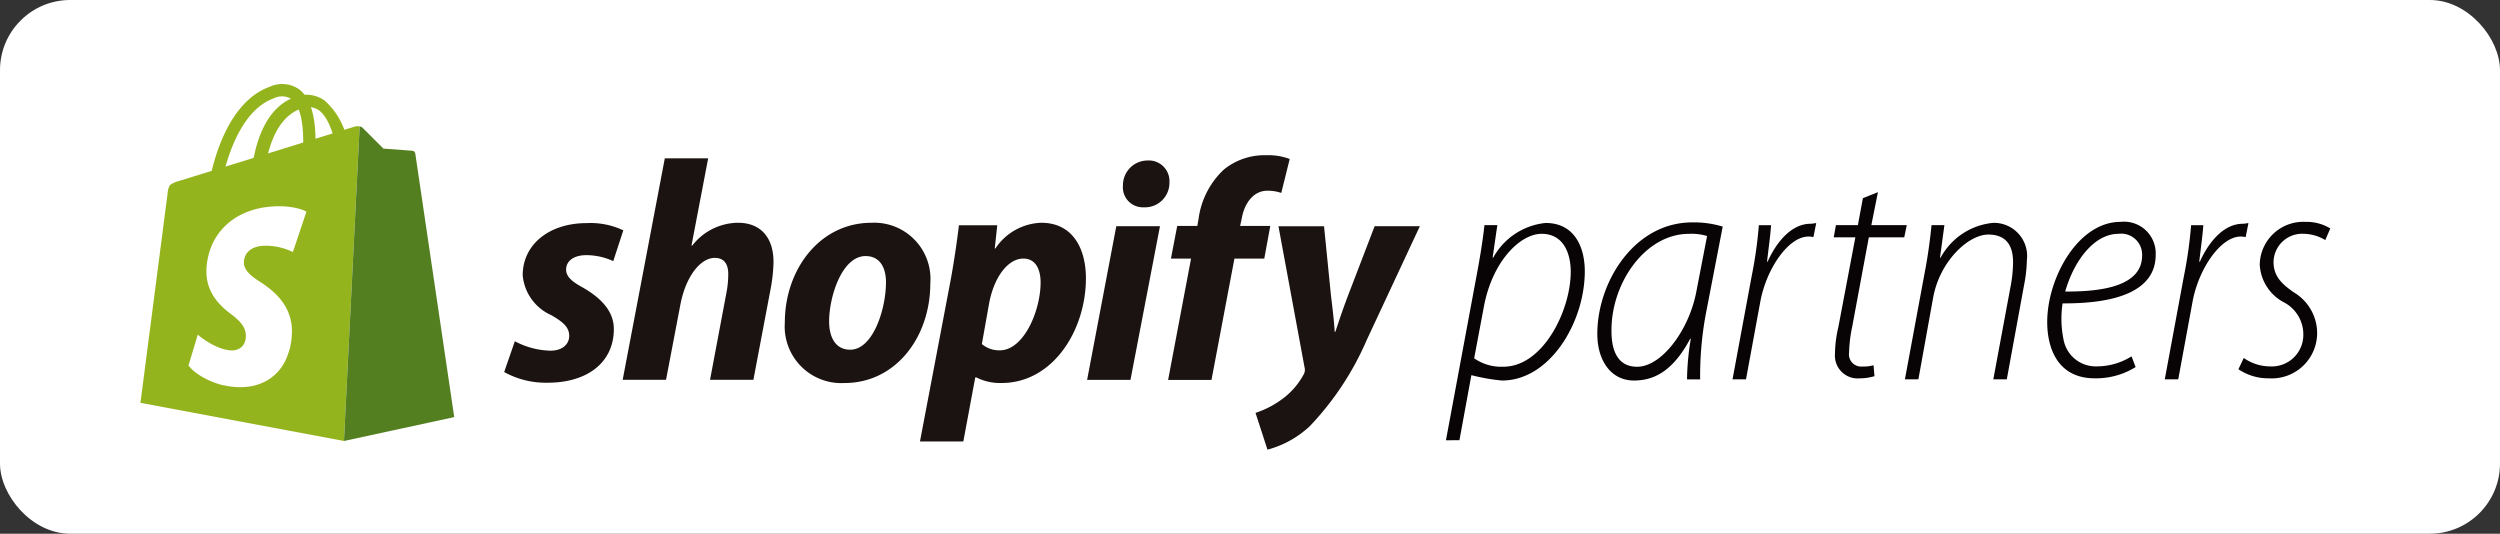
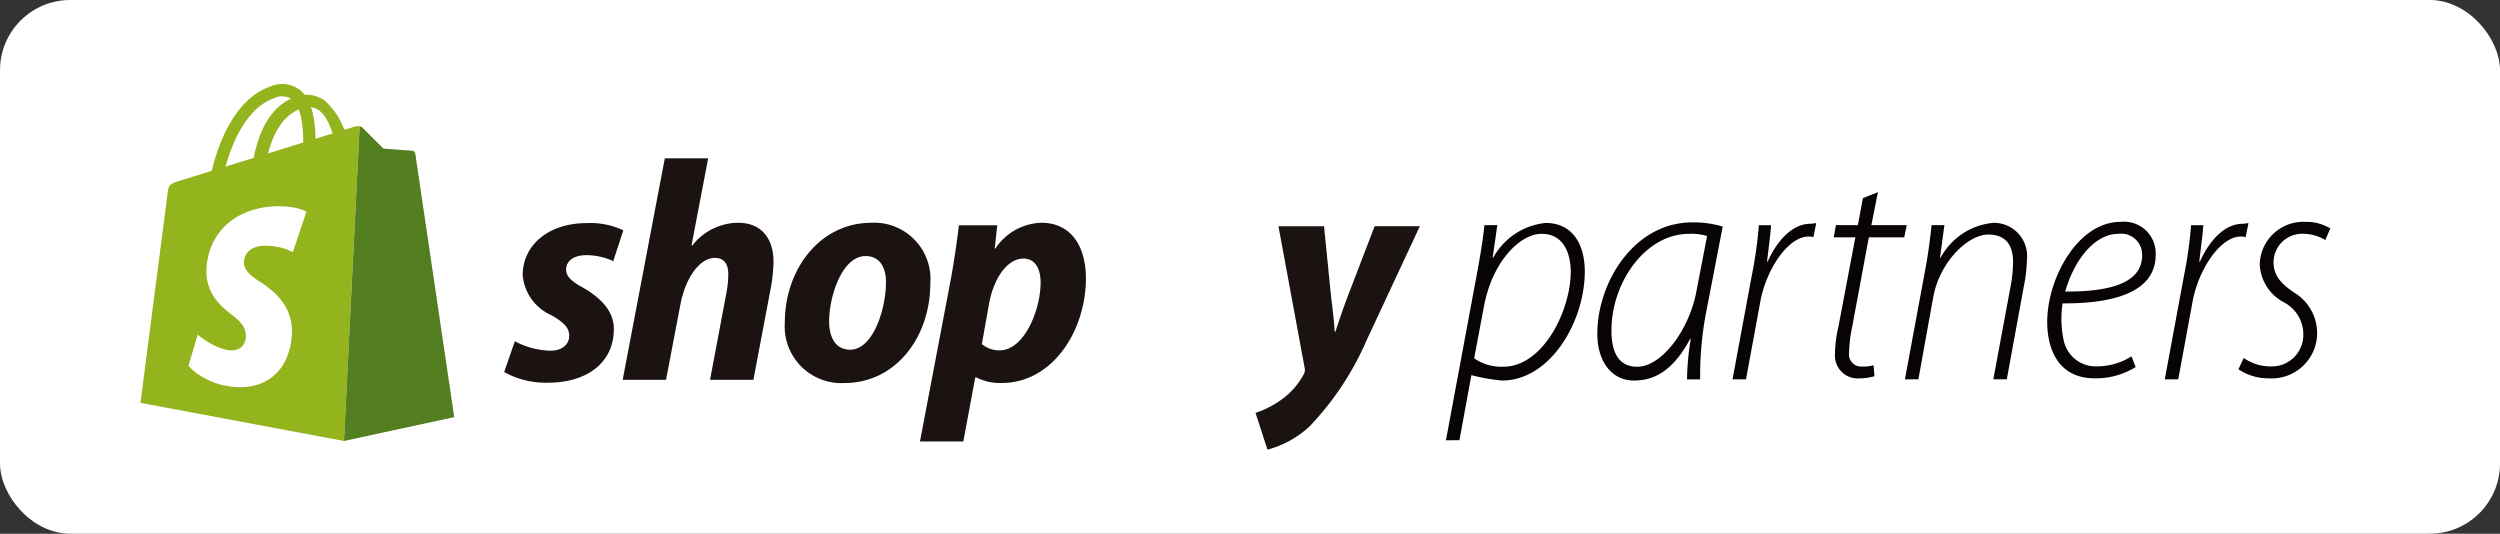
<svg xmlns="http://www.w3.org/2000/svg" width="178" height="38" viewBox="0 0 178 38">
  <rect x="0" y="0" width="178" height="38" fill="#333333" stroke="none" />
  <defs>
    <style>.a{fill:#fff;}.b{fill:#080304;}.c{fill:#94b41d;}.d{fill:#547f21;}.e{fill:#1a1311;}</style>
  </defs>
  <g transform="translate(-1642 -31)">
    <rect class="a" width="178" height="38" rx="5" transform="translate(1642 31)" />
    <g transform="translate(1345.808 -30.475)">
      <g transform="translate(399.144 75.159)">
        <path class="b" d="M627.892,117.162l2.143-11.518c.268-1.406.469-2.64.6-3.8h.915l-.335,2.312h.045a4.8,4.8,0,0,1,3.727-2.465c2.031,0,2.79,1.68,2.79,3.444,0,3.616-2.478,7.774-5.893,7.774a13.538,13.538,0,0,1-2.143-.373H629.7l-.848,4.623Zm2.009-5.835a3.374,3.374,0,0,0,2.076.6c2.835,0,4.8-4.017,4.8-6.763,0-1.272-.491-2.7-2.076-2.7-1.518,0-3.5,1.942-4.107,5.178Z" transform="translate(-627.892 -99.5)" />
        <path class="b" d="M671.587,112.719a18.475,18.475,0,0,1,.268-2.889h-.045c-1.227,2.312-2.589,2.971-4,2.971-1.629,0-2.611-1.405-2.611-3.325,0-3.661,2.611-7.934,6.763-7.934a7.046,7.046,0,0,1,2.165.3l-1.138,5.887a24.11,24.11,0,0,0-.469,4.994Zm1.428-10.206a3.867,3.867,0,0,0-1.295-.156c-3.08,0-5.491,3.437-5.513,6.808-.022,1.406.38,2.656,1.83,2.656,1.741,0,3.705-2.611,4.218-5.379Z" transform="translate(-654.422 -99.392)" />
        <path class="b" d="M698.5,112.856l1.362-7.342a30.408,30.408,0,0,0,.513-3.637h.871c-.067.867-.156,1.445-.29,2.6H701c.647-1.445,1.719-2.7,3.058-2.7.134,0,.29-.044.4-.044l-.2.994a1.445,1.445,0,0,0-.357-.039c-1.406,0-2.969,2.249-3.415,4.592l-1.027,5.575Z" transform="translate(-678.096 -99.529)" />
        <path class="b" d="M726.594,94.1l-.469,2.347h2.522l-.179.867h-2.522l-1.183,6.359a9.805,9.805,0,0,0-.223,1.84.87.87,0,0,0,.96,1,2.4,2.4,0,0,0,.781-.092l.067.78a3.715,3.715,0,0,1-1.049.155,1.62,1.62,0,0,1-1.763-1.741,8.648,8.648,0,0,1,.246-1.94l1.205-6.36h-1.54l.156-.867h1.563l.357-1.921Z" transform="translate(-695.837 -94.102)" />
        <path class="b" d="M740.983,112.8l1.428-7.7c.246-1.272.379-2.414.469-3.28h.915l-.312,2.312h.045a4.753,4.753,0,0,1,3.75-2.476,2.363,2.363,0,0,1,2.388,2.668,10.039,10.039,0,0,1-.2,1.772l-1.228,6.7h-.96l1.25-6.721a9.4,9.4,0,0,0,.156-1.631c0-1.116-.447-1.954-1.763-1.954-1.428,0-3.459,1.905-3.928,4.494l-1.049,5.811Z" transform="translate(-708.306 -99.473)" />
        <path class="b" d="M782.347,111.762a5.322,5.322,0,0,1-2.924.8c-2.5,0-3.37-1.964-3.37-4.018,0-3.08,2.165-7.12,5.223-7.12a2.255,2.255,0,0,1,2.5,2.344c0,2.723-3.125,3.482-6.629,3.459a7.368,7.368,0,0,0,.089,2.678,2.324,2.324,0,0,0,2.344,1.808,4.667,4.667,0,0,0,2.477-.714Zm.463-7.968a1.492,1.492,0,0,0-1.693-1.518c-1.652,0-3.115,1.786-3.785,4.107,2.79.022,5.478-.446,5.478-2.567Z" transform="translate(-733.243 -99.311)" />
        <path class="b" d="M805.021,112.856l1.361-7.342a30.314,30.314,0,0,0,.513-3.637h.871c-.067.867-.156,1.445-.29,2.6h.045c.647-1.445,1.719-2.7,3.058-2.7.134,0,.29-.044.4-.044l-.2.994a1.446,1.446,0,0,0-.357-.039c-1.406,0-2.968,2.249-3.415,4.592l-1.027,5.575Z" transform="translate(-753.841 -99.529)" />
        <path class="b" d="M823.553,111.115a3.276,3.276,0,0,0,1.875.6,2.244,2.244,0,0,0,2.366-2.232,2.58,2.58,0,0,0-1.451-2.366,3.222,3.222,0,0,1-1.652-2.656,3.1,3.1,0,0,1,3.259-3.036,3.208,3.208,0,0,1,1.763.469l-.357.826a3.057,3.057,0,0,0-1.518-.446,2.041,2.041,0,0,0-2.165,2.009c0,1,.58,1.563,1.451,2.165a3.381,3.381,0,0,1,1.651,2.767,3.231,3.231,0,0,1-3.437,3.348,3.765,3.765,0,0,1-2.165-.648Z" transform="translate(-766.749 -99.311)" />
      </g>
      <g transform="translate(306.192 67.462)">
        <path class="c" d="M333.8,77.775a.48.48,0,0,1-.064,0,.542.542,0,0,1-.458-.495c-.008-.234-.15-5.74,3.079-6.992a2.219,2.219,0,0,1,2.2.211,5.129,5.129,0,0,1,1.68,3.219,13.76,13.76,0,0,1,.281,2.13.358.358,0,0,1-.427.373.542.542,0,0,1-.46-.493c-.038-1-.384-3.759-1.5-4.551a1.334,1.334,0,0,0-1.327-.069c-2.767,1.073-2.636,6.243-2.634,6.295A.353.353,0,0,1,333.8,77.775Z" transform="translate(-325.45 -69.331)" />
        <path class="c" d="M321.436,77.877l-12.487,3.867a2.033,2.033,0,0,0-.662.3,1.421,1.421,0,0,0-.165.612l-1.93,14.888,14.491,2.715,1.116-22.4A.929.929,0,0,0,321.436,77.877Z" transform="translate(-306.192 -74.849)" />
        <path class="d" d="M361.421,79.834a.274.274,0,0,0-.086-.156.355.355,0,0,0-.136-.05l-2.045-.152-1.505-1.5a.446.446,0,0,0-.19-.082l-1.116,22.4,7.851-1.7Z" transform="translate(-341.852 -74.883)" />
        <path class="a" d="M324.712,104.35a4.848,4.848,0,0,0-.754-.794,7.588,7.588,0,0,0-.829-.607,5.406,5.406,0,0,1-.514-.359,2.456,2.456,0,0,1-.357-.343,1.216,1.216,0,0,1-.206-.344.9.9,0,0,1-.058-.36,1.167,1.167,0,0,1,.109-.455,1.05,1.05,0,0,1,.27-.35,1.317,1.317,0,0,1,.418-.236,2,2,0,0,1,.553-.107,3.967,3.967,0,0,1,.643.015,4.314,4.314,0,0,1,.585.1,4.575,4.575,0,0,1,.507.155c.154.057.29.117.4.173l.966-2.88a2.852,2.852,0,0,0-.519-.2,4.64,4.64,0,0,0-.672-.134,6.013,6.013,0,0,0-.791-.047,6.981,6.981,0,0,0-.878.06,5.582,5.582,0,0,0-1.776.529,4.534,4.534,0,0,0-1.306.971,4.289,4.289,0,0,0-.836,1.32,4.884,4.884,0,0,0-.341,1.622,3.313,3.313,0,0,0,.1.975,3.171,3.171,0,0,0,.347.832,3.939,3.939,0,0,0,.549.716,5.585,5.585,0,0,0,.7.615,5.348,5.348,0,0,1,.524.43,2.4,2.4,0,0,1,.35.406,1.334,1.334,0,0,1,.234.838,1.109,1.109,0,0,1-.1.418.875.875,0,0,1-.246.32.933.933,0,0,1-.385.183,1.4,1.4,0,0,1-.513.011,3.089,3.089,0,0,1-.65-.177,4.715,4.715,0,0,1-.606-.287,5.981,5.981,0,0,1-.523-.33c-.155-.109-.292-.216-.4-.311l-.662,2.2a2.723,2.723,0,0,0,.413.416,4.308,4.308,0,0,0,.57.393,5.456,5.456,0,0,0,.7.342,5.775,5.775,0,0,0,.808.26l.014,0,.015,0,.014,0,.014,0a4.956,4.956,0,0,0,1.724.092,3.514,3.514,0,0,0,1.515-.56,3.312,3.312,0,0,0,1.1-1.267,4.771,4.771,0,0,0,.476-1.963,3.517,3.517,0,0,0-.171-1.272A3.622,3.622,0,0,0,324.712,104.35Z" transform="translate(-314.626 -88.879)" />
        <path class="c" d="M323.477,75.147a.426.426,0,0,1-.063,0,.437.437,0,0,1-.37-.494c.034-.234.862-5.74,4.311-6.992a2.11,2.11,0,0,1,2.162.211c.678.548,1.053,1.632,1.112,3.219a13.526,13.526,0,0,1-.1,2.13.437.437,0,0,1-.866-.12c.137-1,.279-3.758-.7-4.55a1.291,1.291,0,0,0-1.314-.069c-2.957,1.073-3.737,6.243-3.744,6.295A.437.437,0,0,1,323.477,75.147Z" transform="translate(-318.171 -67.462)" />
        <path class="e" d="M401.428,106.3c-.783-.425-1.186-.783-1.186-1.275,0-.626.559-1.029,1.432-1.029a4.626,4.626,0,0,1,1.924.425l.716-2.192a5.461,5.461,0,0,0-2.6-.515c-2.707,0-4.564,1.544-4.564,3.714a3.435,3.435,0,0,0,2.036,2.841c.94.537,1.275.917,1.275,1.477,0,.582-.47,1.051-1.342,1.051a5.655,5.655,0,0,1-2.528-.671l-.76,2.192a6.091,6.091,0,0,0,3.043.76c2.774.023,4.765-1.365,4.765-3.826C403.643,107.931,402.636,106.992,401.428,106.3Z" transform="translate(-369.934 -91.816)" />
        <path class="e" d="M433.237,90.348a4.177,4.177,0,0,0-3.266,1.633l-.045-.023,1.186-6.2h-3.087l-3,15.772h3.087l1.029-5.392c.4-2.036,1.454-3.289,2.439-3.289.693,0,.962.47.962,1.141a7.046,7.046,0,0,1-.134,1.365l-1.163,6.175h3.087l1.208-6.376a11.542,11.542,0,0,0,.224-2.014C435.765,91.4,434.847,90.348,433.237,90.348Z" transform="translate(-390.69 -80.474)" />
        <path class="e" d="M471.154,101.635c-3.714,0-6.175,3.356-6.175,7.092a4.031,4.031,0,0,0,4.251,4.318c3.646,0,6.107-3.266,6.107-7.092A4.005,4.005,0,0,0,471.154,101.635Zm-1.522,9.038c-1.051,0-1.5-.9-1.5-2.014,0-1.767.917-4.653,2.595-4.653,1.1,0,1.454.94,1.454,1.857C472.183,107.765,471.266,110.673,469.632,110.673Z" transform="translate(-419.099 -91.761)" />
        <path class="e" d="M506.91,101.635a4.081,4.081,0,0,0-3.266,1.834H503.6l.179-1.656h-2.729c-.134,1.118-.38,2.819-.626,4.094l-2.148,11.3h3.087l.85-4.564h.067a3.745,3.745,0,0,0,1.812.4c3.624,0,6-3.714,6-7.472C510.087,103.492,509.169,101.635,506.91,101.635Zm-2.953,9.083a1.912,1.912,0,0,1-1.275-.447l.515-2.886c.358-1.924,1.364-3.2,2.438-3.2.94,0,1.23.873,1.23,1.7C506.865,107.877,505.679,110.718,503.957,110.718Z" transform="translate(-442.774 -91.761)" />
-         <path class="e" d="M550.061,86.3a1.762,1.762,0,0,0-1.767,1.79,1.423,1.423,0,0,0,1.454,1.544h.045a1.743,1.743,0,0,0,1.812-1.79A1.468,1.468,0,0,0,550.061,86.3Z" transform="translate(-478.341 -80.86)" />
-         <path class="e" d="M539.467,113.426h3.087l2.1-10.94h-3.11Z" transform="translate(-472.064 -92.366)" />
-         <path class="e" d="M566.713,90.021h-2.148l.112-.515c.179-1.051.805-1.991,1.834-1.991a3.02,3.02,0,0,1,.984.157l.6-2.416a4.339,4.339,0,0,0-1.678-.268,4.584,4.584,0,0,0-3.02,1.029,5.863,5.863,0,0,0-1.79,3.49l-.089.515h-1.432l-.447,2.327h1.432l-1.633,8.636h3.088l1.633-8.636h2.125Z" transform="translate(-486.268 -79.923)" />
        <path class="e" d="M589.447,102.486l-1.879,4.9c-.448,1.186-.671,1.879-.917,2.618h-.045c-.045-.716-.134-1.5-.268-2.595l-.492-4.922H582.6l1.857,10.045a.658.658,0,0,1-.067.515,5.282,5.282,0,0,1-1.678,1.857,6.675,6.675,0,0,1-1.745.872l.85,2.618a7.055,7.055,0,0,0,3.02-1.678,20.85,20.85,0,0,0,4.049-6.13l3.781-8.1Z" transform="translate(-501.574 -92.366)" />
      </g>
    </g>
  </g>
</svg>